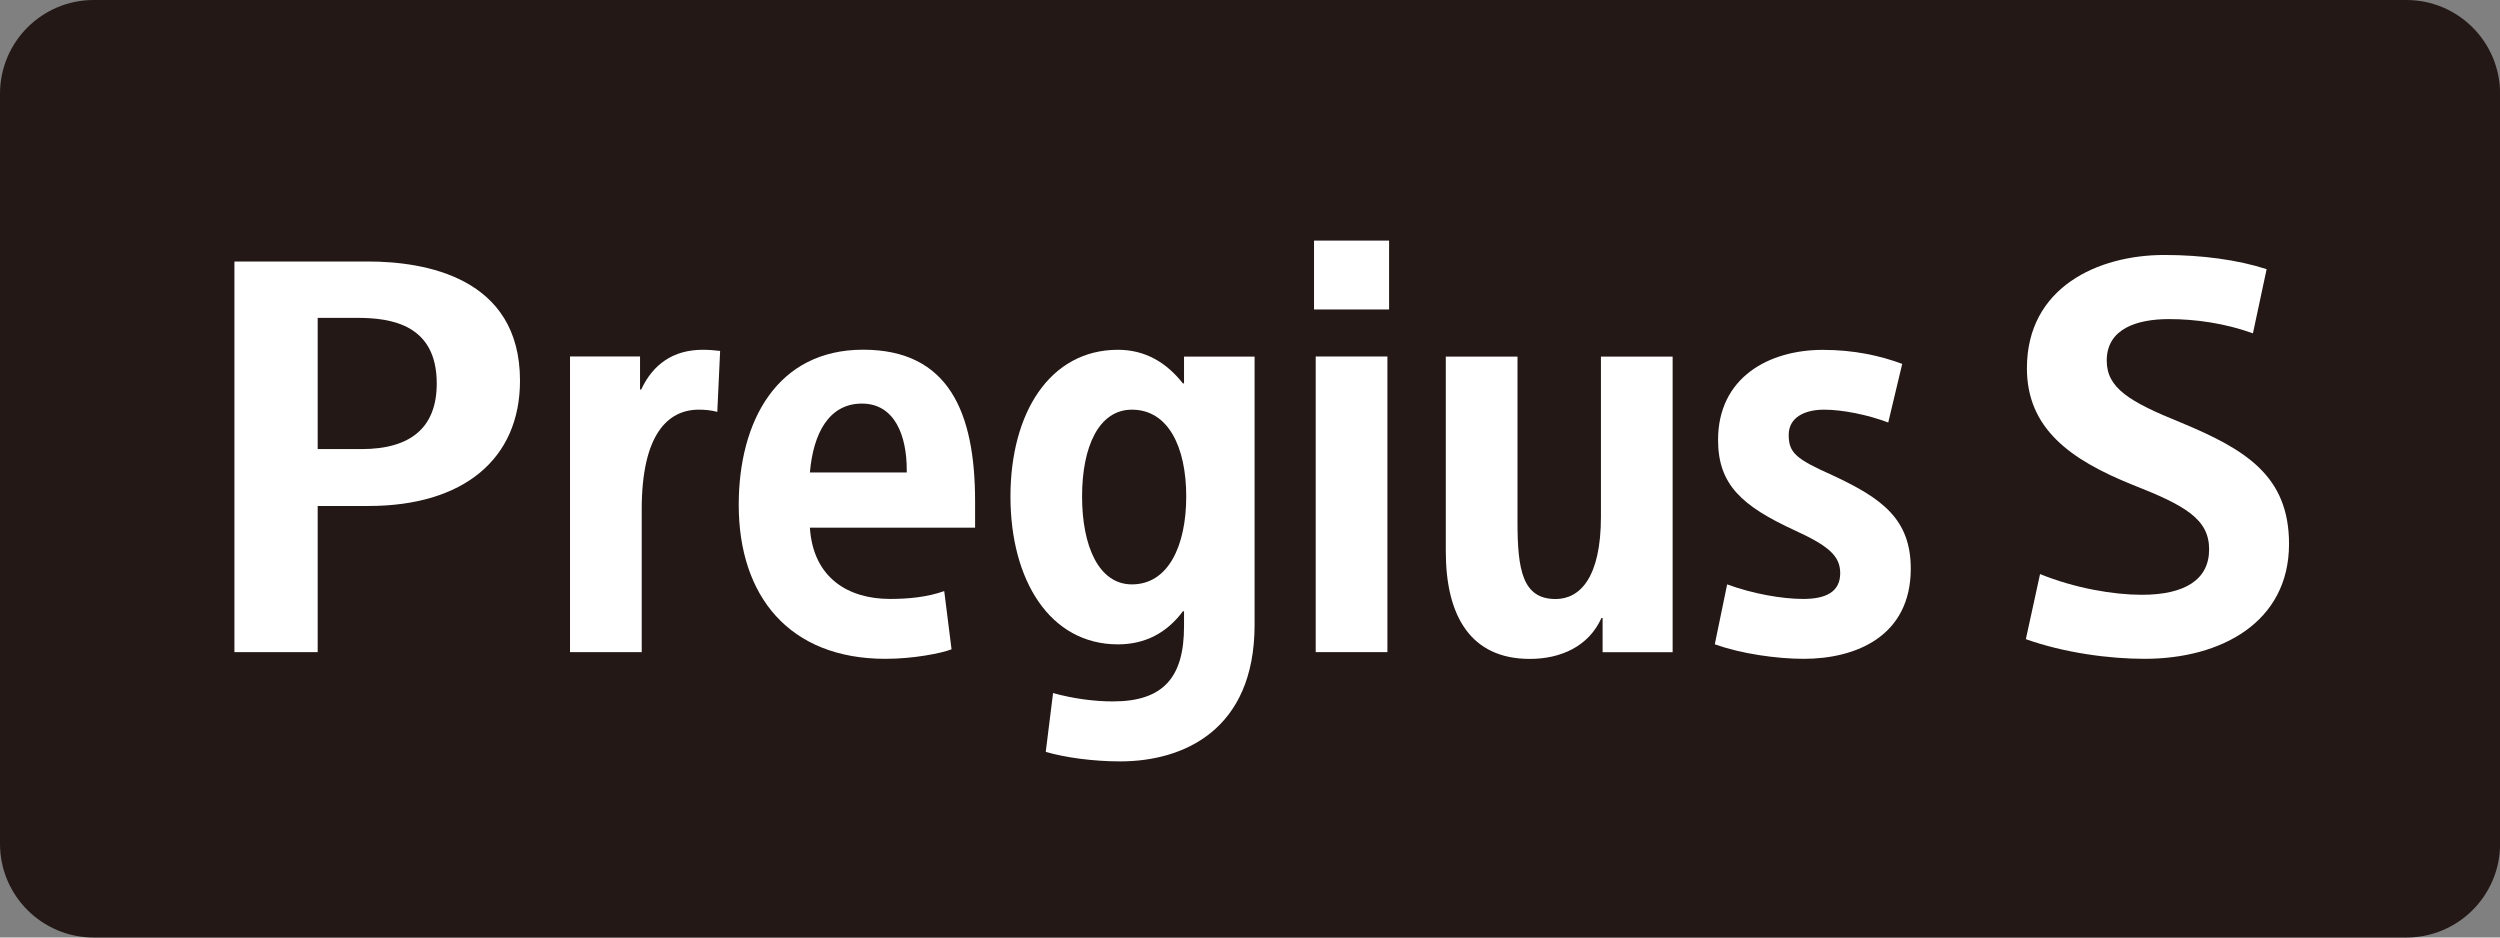
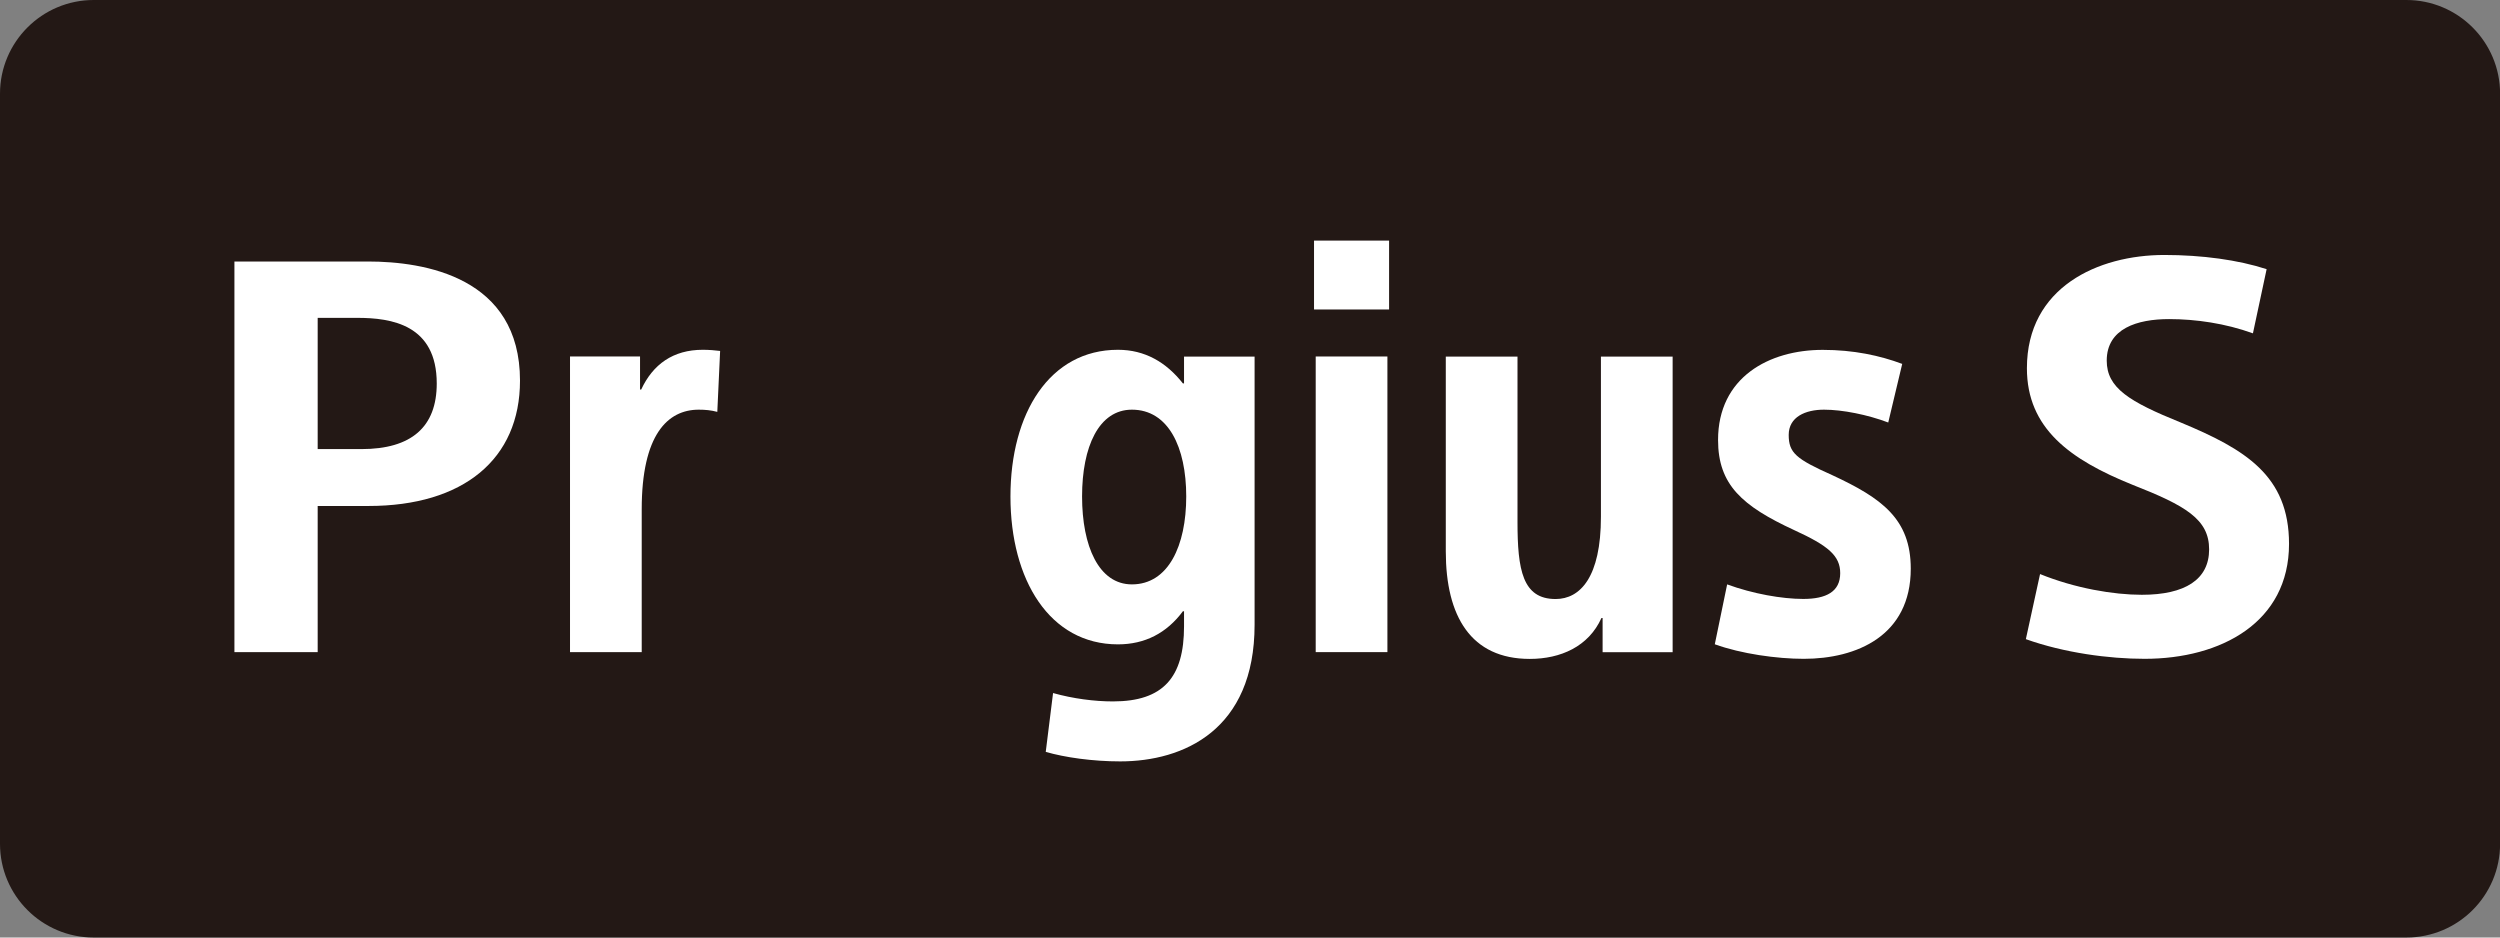
<svg xmlns="http://www.w3.org/2000/svg" viewBox="0 0 283.46 106.3">
  <rect x="0" y="0" width="283.46" height="106.3" fill="#808080" stroke="none" />
  <defs>
    <style>.d{fill:#fff;}.e{fill:#231815;}</style>
  </defs>
  <g id="a" />
  <g id="b">
    <g id="c">
      <g>
        <path class="e" d="M10.63,0H272.84c5.87,0,10.63,4.76,10.63,10.63V95.67c0,5.87-4.76,10.63-10.63,10.63H10.63c-5.87,0-10.63-4.76-10.63-10.63V10.63C0,4.76,4.76,0,10.63,0Z" />
        <g>
          <g>
            <path class="d" d="M41.69,29.65h-15.11v44.29h9.44v-16.57h5.76c10.76,0,17.18-5.31,17.18-14.21,0-11.75-10.81-13.51-17.26-13.51Zm-.71,21.27h-4.96v-14.88h4.49c3.87,0,9.01,.77,9.01,7.44,0,4.93-2.87,7.44-8.54,7.44Z" />
            <path class="d" d="M81.33,46.7c-.7-.19-1.4-.25-2.1-.25-3.55,0-6.47,2.86-6.47,11.3v16.19h-8.13V40.42h7.94v3.75h.13c1.33-2.86,3.62-4.51,6.98-4.51,.7,0,1.4,.06,1.97,.13l-.32,6.92Z" />
-             <path class="d" d="M91.83,59.85c.38,5.71,4.38,8.06,9.08,8.06,2.03,0,4.19-.19,6.15-.89l.83,6.6c-1.15,.45-4.32,1.08-7.49,1.08-10.92,0-16.64-7.11-16.64-17.46,0-9.52,4.38-17.59,14.1-17.59s12.7,7.11,12.7,17.2v2.98h-18.73Zm0-6.28h10.98v-.32c0-3.81-1.34-7.49-5.08-7.49s-5.52,3.37-5.9,7.81Z" />
            <path class="d" d="M134.25,69.31h-.13c-1.84,2.48-4.32,3.75-7.36,3.75-7.74,0-12.19-7.3-12.19-16.76s4.45-16.64,12.19-16.64c3.04,0,5.46,1.4,7.36,3.81h.13v-3.04h8v30.41c0,11.94-8.06,15.49-15.24,15.49-3.11,0-6.29-.45-8.44-1.08l.83-6.67c2.28,.64,4.7,.95,6.79,.95,5.71,0,8.06-2.73,8.06-8.51v-1.72Zm-5.91-3.05c4.13,0,6.16-4.38,6.16-9.97s-2.03-9.84-6.16-9.84c-3.75,0-5.65,4.19-5.65,9.84s1.9,9.97,5.65,9.97Z" />
            <path class="d" d="M157.5,27.28v7.81h-8.51v-7.81h8.51Zm-.19,13.14v33.52h-8.13V40.42h8.13Z" />
            <path class="d" d="M181.71,73.94v-3.87h-.13c-1.46,3.24-4.63,4.64-8.13,4.64-6.67,0-9.52-4.83-9.52-12.19v-22.09h8.13v18.73c0,5.46,.57,8.76,4.32,8.76,2.79,0,5.14-2.48,5.14-9.33v-18.16h8.13v33.52h-7.94Z" />
            <path class="d" d="M214.11,47.91c-2.35-.89-5.2-1.46-7.3-1.46s-4,.82-4,2.86,.83,2.73,4.95,4.57c5.59,2.6,8.89,4.95,8.89,10.6,0,7.62-6.16,10.22-12.13,10.22-3.05,0-7.11-.57-10.09-1.65l1.4-6.79c2.92,1.07,6.22,1.65,8.63,1.65,2.6,0,4.19-.82,4.19-2.92,0-1.97-1.34-3.11-5.21-4.88-5.9-2.73-8.64-5.14-8.64-10.22,0-7.11,5.78-10.22,11.87-10.22,3.49,0,6.47,.64,9.01,1.59l-1.59,6.67Z" />
          </g>
          <path class="d" d="M255.43,37.79c-3.1-1.12-6.45-1.61-9.49-1.61-3.6,0-7.07,1.06-7.07,4.71,0,3.1,2.55,4.65,8.38,7.01,7.32,3.04,12.29,6.02,12.29,13.77,0,8.88-7.69,13.03-16.38,13.03-4.04,0-9.12-.68-13.46-2.23l1.61-7.38c3.97,1.61,8.32,2.35,11.54,2.35,4.9,0,7.63-1.73,7.63-5.15s-2.67-4.96-8.68-7.32c-7.08-2.85-11.98-6.39-11.98-13.22,0-9.18,8.07-12.84,15.58-12.84,4.28,0,8.38,.56,11.6,1.61l-1.55,7.26Z" />
        </g>
      </g>
    </g>
  </g>
</svg>